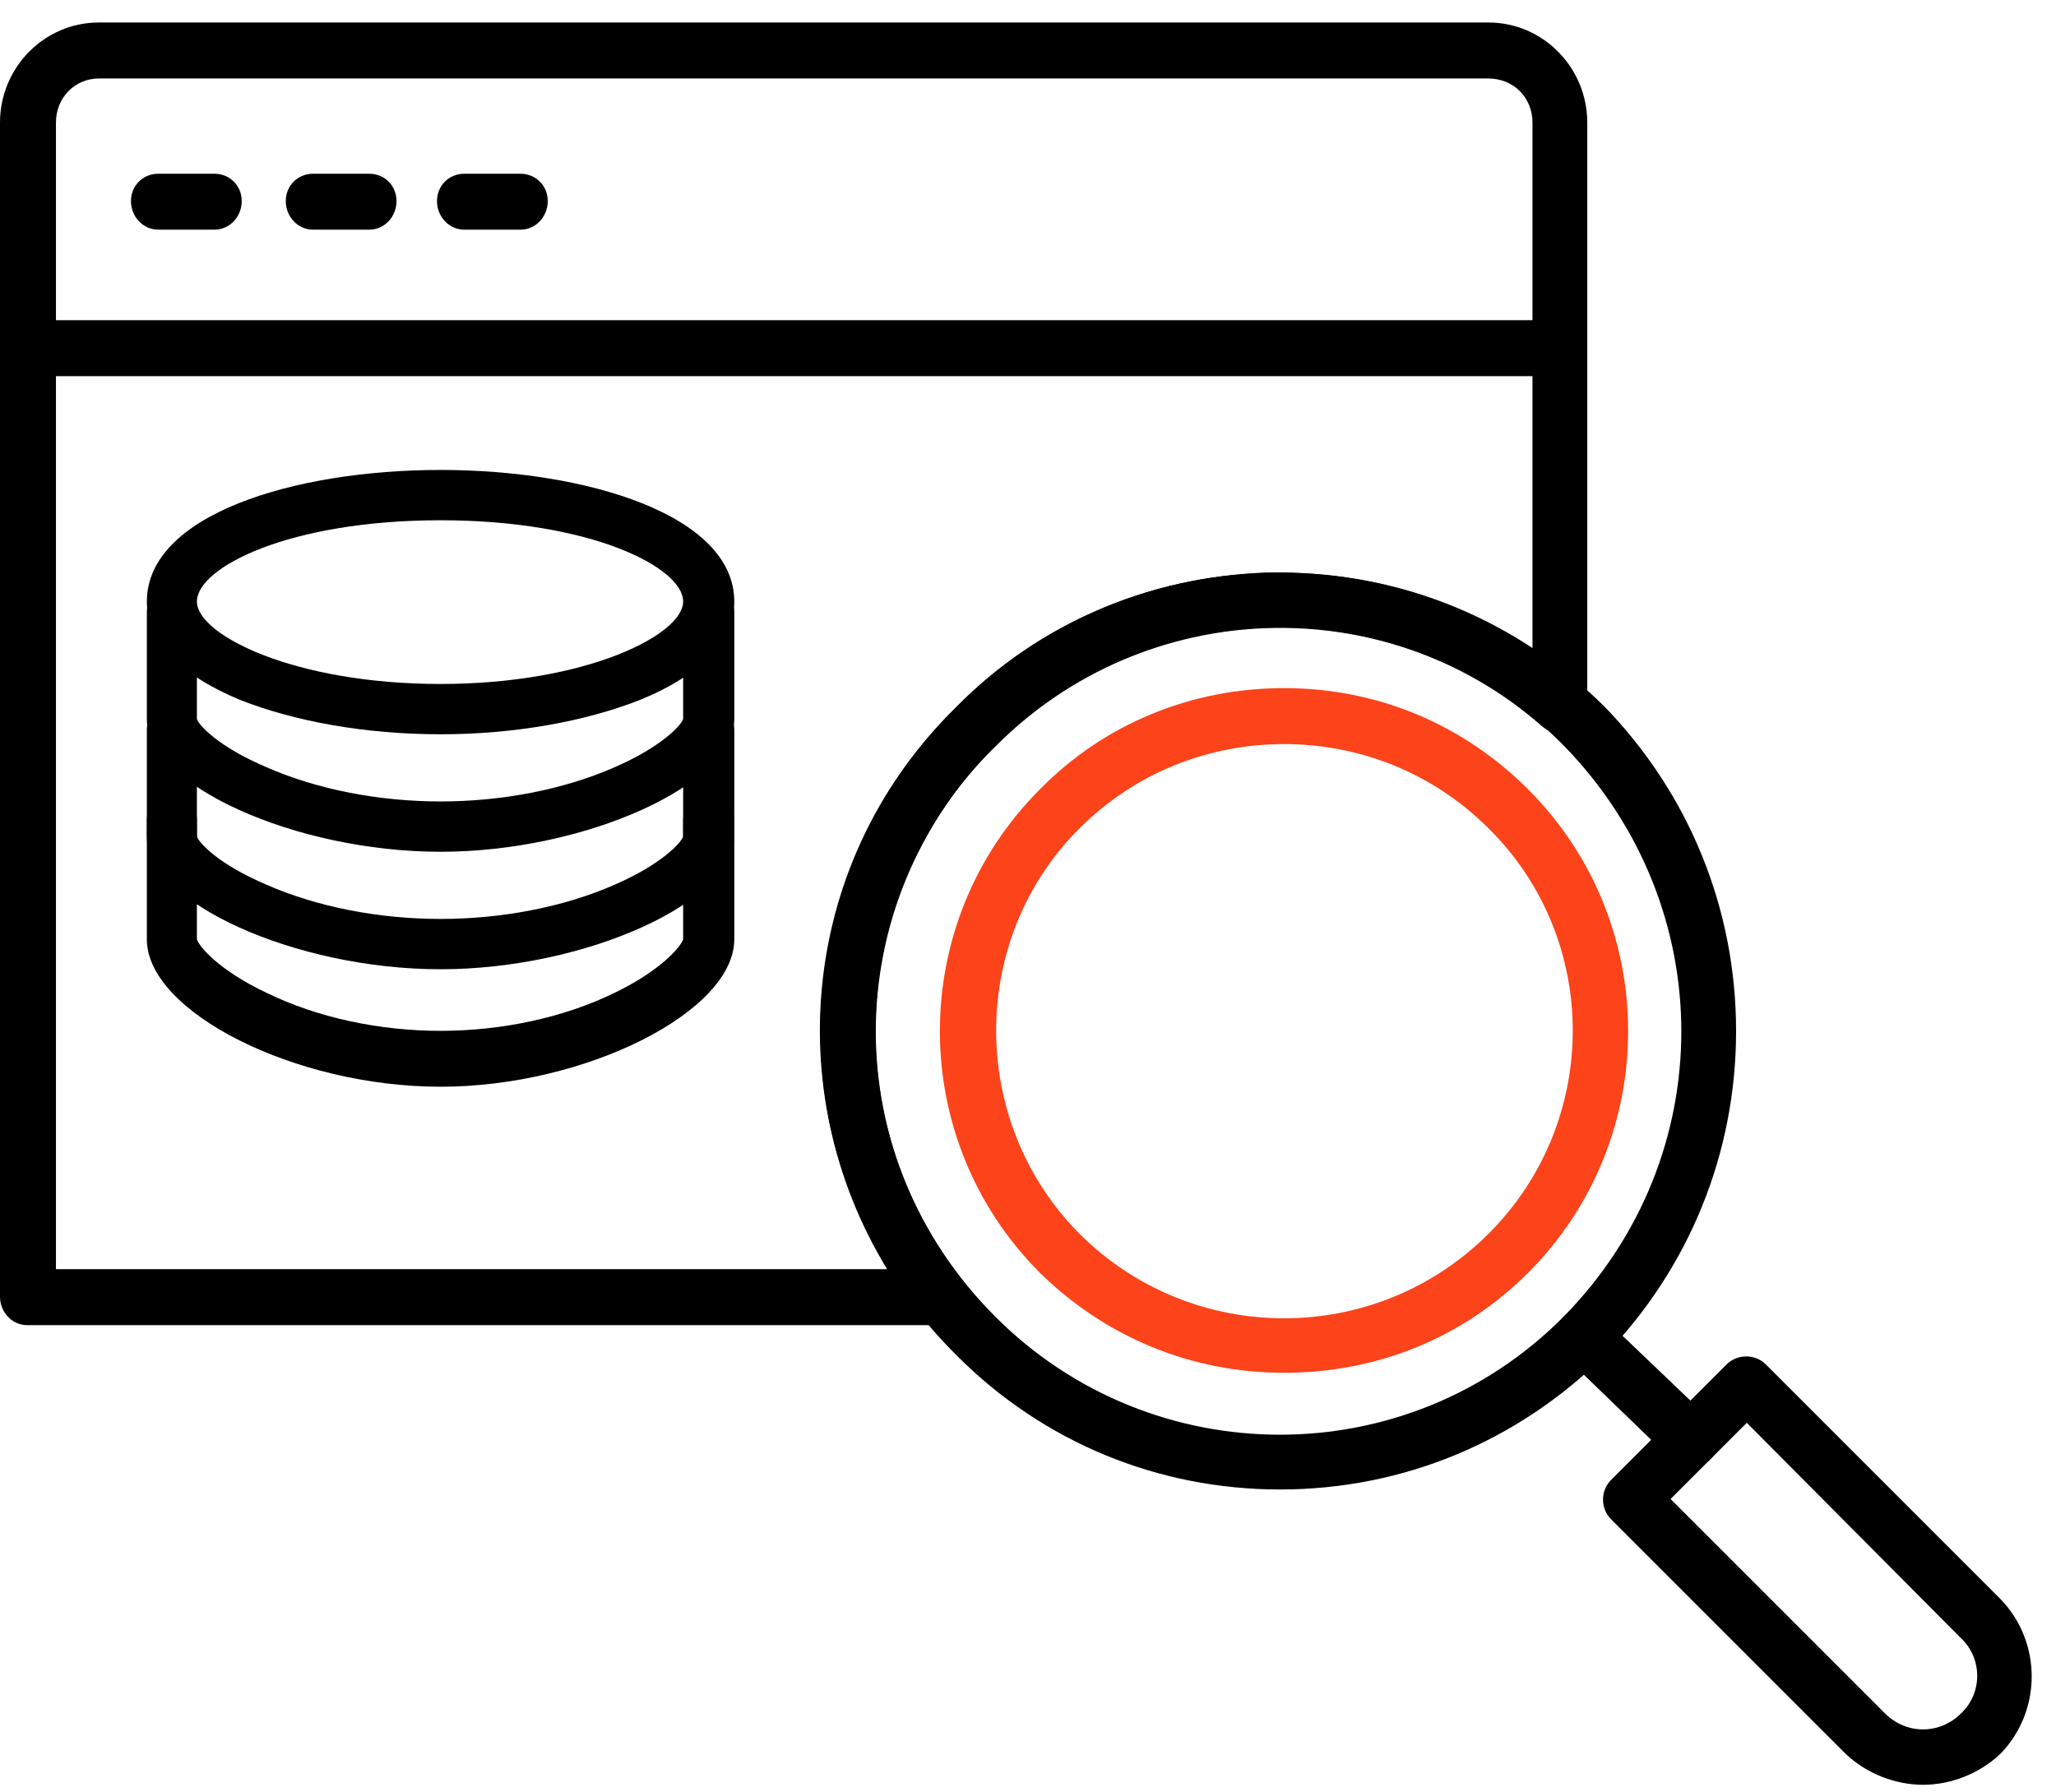
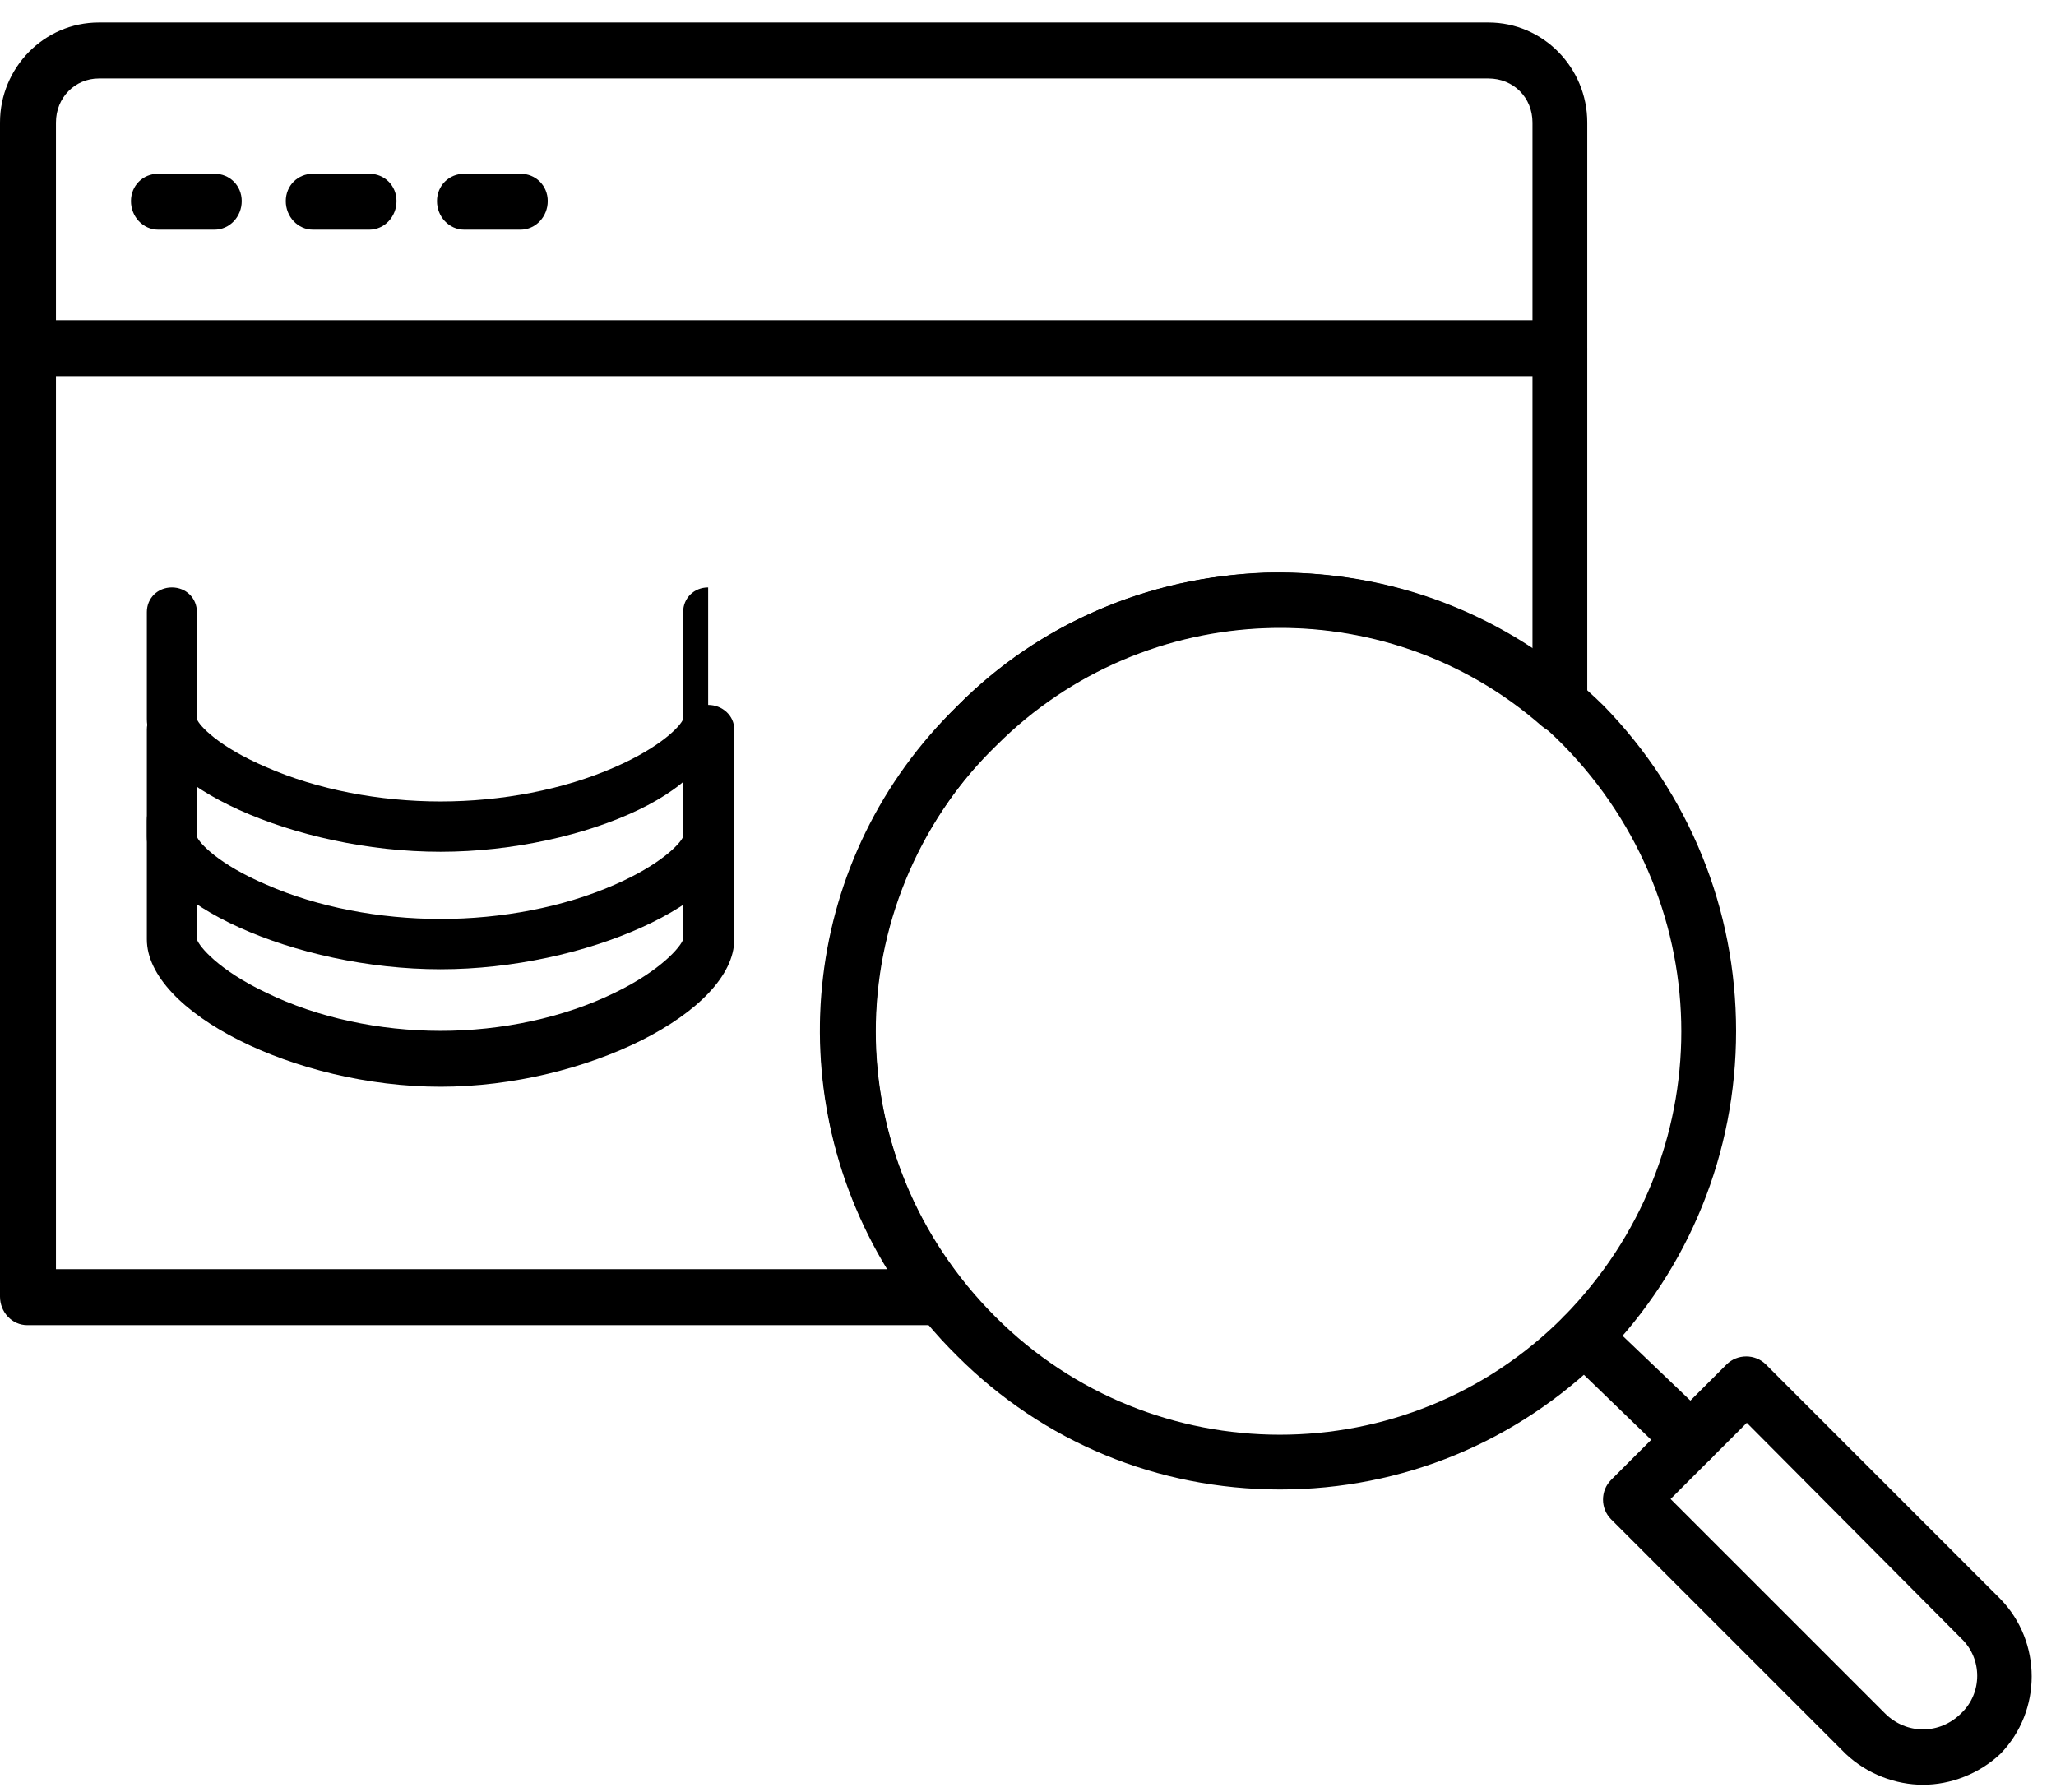
<svg xmlns="http://www.w3.org/2000/svg" width="70" height="61" viewBox="0 0 70 61" fill="none">
-   <path fill-rule="evenodd" clip-rule="evenodd" d="M15 25C12.444 25 10.037 24.563 8.185 23.834C6.148 22.996 5 21.83 5 20.482C5 17.53 10 16 15 16C19.963 16 25 17.53 25 20.482C25 21.794 23.852 22.996 21.778 23.834C19.926 24.563 17.518 25 15 25ZM15 17.713C9.852 17.713 6.704 19.316 6.704 20.482C6.704 21.611 10 23.287 15 23.287C19.963 23.287 23.259 21.611 23.259 20.482C23.259 19.316 20.111 17.713 15 17.713Z" fill="black" />
-   <path fill-rule="evenodd" clip-rule="evenodd" d="M15 29C10.037 29 5 26.704 5 24.482V20.838C5 20.364 5.37 20 5.852 20C6.333 20 6.704 20.364 6.704 20.838V24.482C6.778 24.7 7.444 25.429 9.074 26.122C10.815 26.887 12.926 27.287 15 27.287C17.074 27.287 19.185 26.887 20.926 26.122C22.518 25.429 23.185 24.7 23.259 24.482V20.838C23.259 20.364 23.63 20 24.111 20C24.593 20 25 20.364 25 20.838V24.482C25 26.704 19.926 29 15 29Z" fill="black" />
+   <path fill-rule="evenodd" clip-rule="evenodd" d="M15 29C10.037 29 5 26.704 5 24.482V20.838C5 20.364 5.37 20 5.852 20C6.333 20 6.704 20.364 6.704 20.838V24.482C6.778 24.7 7.444 25.429 9.074 26.122C10.815 26.887 12.926 27.287 15 27.287C17.074 27.287 19.185 26.887 20.926 26.122C22.518 25.429 23.185 24.7 23.259 24.482V20.838C23.259 20.364 23.63 20 24.111 20V24.482C25 26.704 19.926 29 15 29Z" fill="black" />
  <path fill-rule="evenodd" clip-rule="evenodd" d="M15 33C10.037 33 5 30.704 5 28.482V24.838C5 24.364 5.37 24 5.852 24C6.333 24 6.704 24.364 6.704 24.838V28.482C6.778 28.7 7.444 29.429 9.074 30.122C10.815 30.887 12.926 31.287 15 31.287C17.074 31.287 19.185 30.887 20.926 30.122C22.518 29.429 23.185 28.7 23.259 28.482V24.838C23.259 24.364 23.63 24 24.111 24C24.593 24 25 24.364 25 24.838V28.482C25 30.704 19.926 33 15 33Z" fill="black" />
  <path fill-rule="evenodd" clip-rule="evenodd" d="M15 37C10.037 37 5 34.449 5 31.98V27.931C5 27.405 5.37 27 5.852 27C6.333 27 6.704 27.405 6.704 27.931V31.98C6.778 32.223 7.444 33.032 9.074 33.802C10.815 34.652 12.926 35.097 15 35.097C17.074 35.097 19.185 34.652 20.926 33.802C22.518 33.032 23.185 32.223 23.259 31.98V27.931C23.259 27.405 23.63 27 24.111 27C24.593 27 25 27.405 25 27.931V31.98C25 34.449 19.926 37 15 37Z" fill="black" />
  <path fill-rule="evenodd" clip-rule="evenodd" d="M32.027 45.118H0.932C0.405 45.118 0 44.672 0 44.145V4.172C0 2.307 1.5 0.766 3.365 0.766H50.676C52.541 0.766 54.041 2.307 54.041 4.172V24.037C54.041 24.401 53.838 24.726 53.514 24.888C53.149 25.05 52.784 24.969 52.5 24.726C47.149 20.023 39 20.307 33.932 25.374C28.905 30.239 28.419 38.063 32.757 43.577C33 43.861 33.041 44.266 32.878 44.59C32.716 44.915 32.392 45.118 32.027 45.118ZM1.905 43.212H30.203C26.473 37.091 27.324 29.145 32.595 24.037C35.351 21.239 39.081 19.658 43.054 19.496C46.338 19.415 49.5 20.307 52.176 22.091V4.172C52.176 3.32 51.527 2.672 50.676 2.672H3.365C2.554 2.672 1.905 3.32 1.905 4.172V43.212Z" fill="black" />
  <path fill-rule="evenodd" clip-rule="evenodd" d="M53.108 12.807H0.932C0.405 12.807 0 12.401 0 11.874C0 11.347 0.405 10.901 0.932 10.901H53.108C53.635 10.901 54.041 11.347 54.041 11.874C54.041 12.401 53.635 12.807 53.108 12.807ZM7.297 7.82H5.392C4.865 7.82 4.459 7.374 4.459 6.847C4.459 6.32 4.865 5.915 5.392 5.915H7.297C7.824 5.915 8.23 6.32 8.23 6.847C8.23 7.374 7.824 7.82 7.297 7.82ZM12.568 7.82H10.662C10.135 7.82 9.73 7.374 9.73 6.847C9.73 6.32 10.135 5.915 10.662 5.915H12.568C13.095 5.915 13.5 6.32 13.5 6.847C13.5 7.374 13.095 7.82 12.568 7.82ZM17.716 7.82H15.811C15.284 7.82 14.878 7.374 14.878 6.847C14.878 6.32 15.284 5.915 15.811 5.915H17.716C18.243 5.915 18.649 6.32 18.649 6.847C18.649 7.374 18.243 7.82 17.716 7.82ZM57.568 49.982C57.324 49.982 57.081 49.861 56.919 49.699L53.27 46.172C52.865 45.807 52.865 45.239 53.23 44.834C53.595 44.469 54.203 44.469 54.568 44.834L58.216 48.32C58.581 48.685 58.622 49.293 58.257 49.658C58.054 49.861 57.811 49.982 57.568 49.982Z" fill="black" />
-   <path fill-rule="evenodd" clip-rule="evenodd" d="M43.716 46.739C40.554 46.739 37.635 45.523 35.405 43.334C30.865 38.793 30.865 31.415 35.405 26.874C37.595 24.645 40.554 23.428 43.716 23.428C46.878 23.428 49.797 24.645 52.027 26.874C56.568 31.415 56.568 38.793 52.027 43.334C49.797 45.563 46.878 46.739 43.716 46.739ZM43.716 25.334C41.203 25.334 38.689 26.266 36.743 28.212C32.973 31.982 32.973 38.185 36.743 41.996C40.595 45.847 46.838 45.847 50.689 41.996C54.5 38.185 54.5 31.982 50.689 28.212C48.743 26.266 46.23 25.334 43.716 25.334Z" fill="#FC431A" />
  <path fill-rule="evenodd" clip-rule="evenodd" d="M65.473 60.766C64.54 60.766 63.568 60.401 62.838 59.712L54.851 51.726C54.486 51.361 54.486 50.753 54.851 50.388L58.784 46.455C59.149 46.091 59.757 46.091 60.122 46.455L68.108 54.442C69.527 55.901 69.527 58.253 68.108 59.712C67.378 60.401 66.405 60.766 65.473 60.766ZM56.878 51.036L64.176 58.334C64.905 59.063 66.04 59.063 66.77 58.334C67.5 57.645 67.5 56.469 66.77 55.78L59.473 48.442L56.878 51.036ZM43.581 50.712C39.405 50.712 35.514 49.091 32.595 46.172C29.595 43.212 27.932 39.28 27.932 35.104C27.932 30.928 29.595 27.037 32.595 24.037C35.514 21.118 39.405 19.496 43.581 19.496C47.757 19.496 51.649 21.118 54.608 24.037C57.527 27.037 59.108 30.969 59.108 35.104C59.108 39.239 57.527 43.172 54.608 46.172C51.649 49.091 47.757 50.712 43.581 50.712ZM43.581 21.361C40.095 21.361 36.568 22.699 33.892 25.374C28.459 30.847 28.459 39.401 33.892 44.834C39.243 50.185 47.919 50.185 53.23 44.834C58.581 39.401 58.581 30.847 53.23 25.374C50.595 22.699 47.068 21.361 43.581 21.361Z" fill="black" />
</svg>